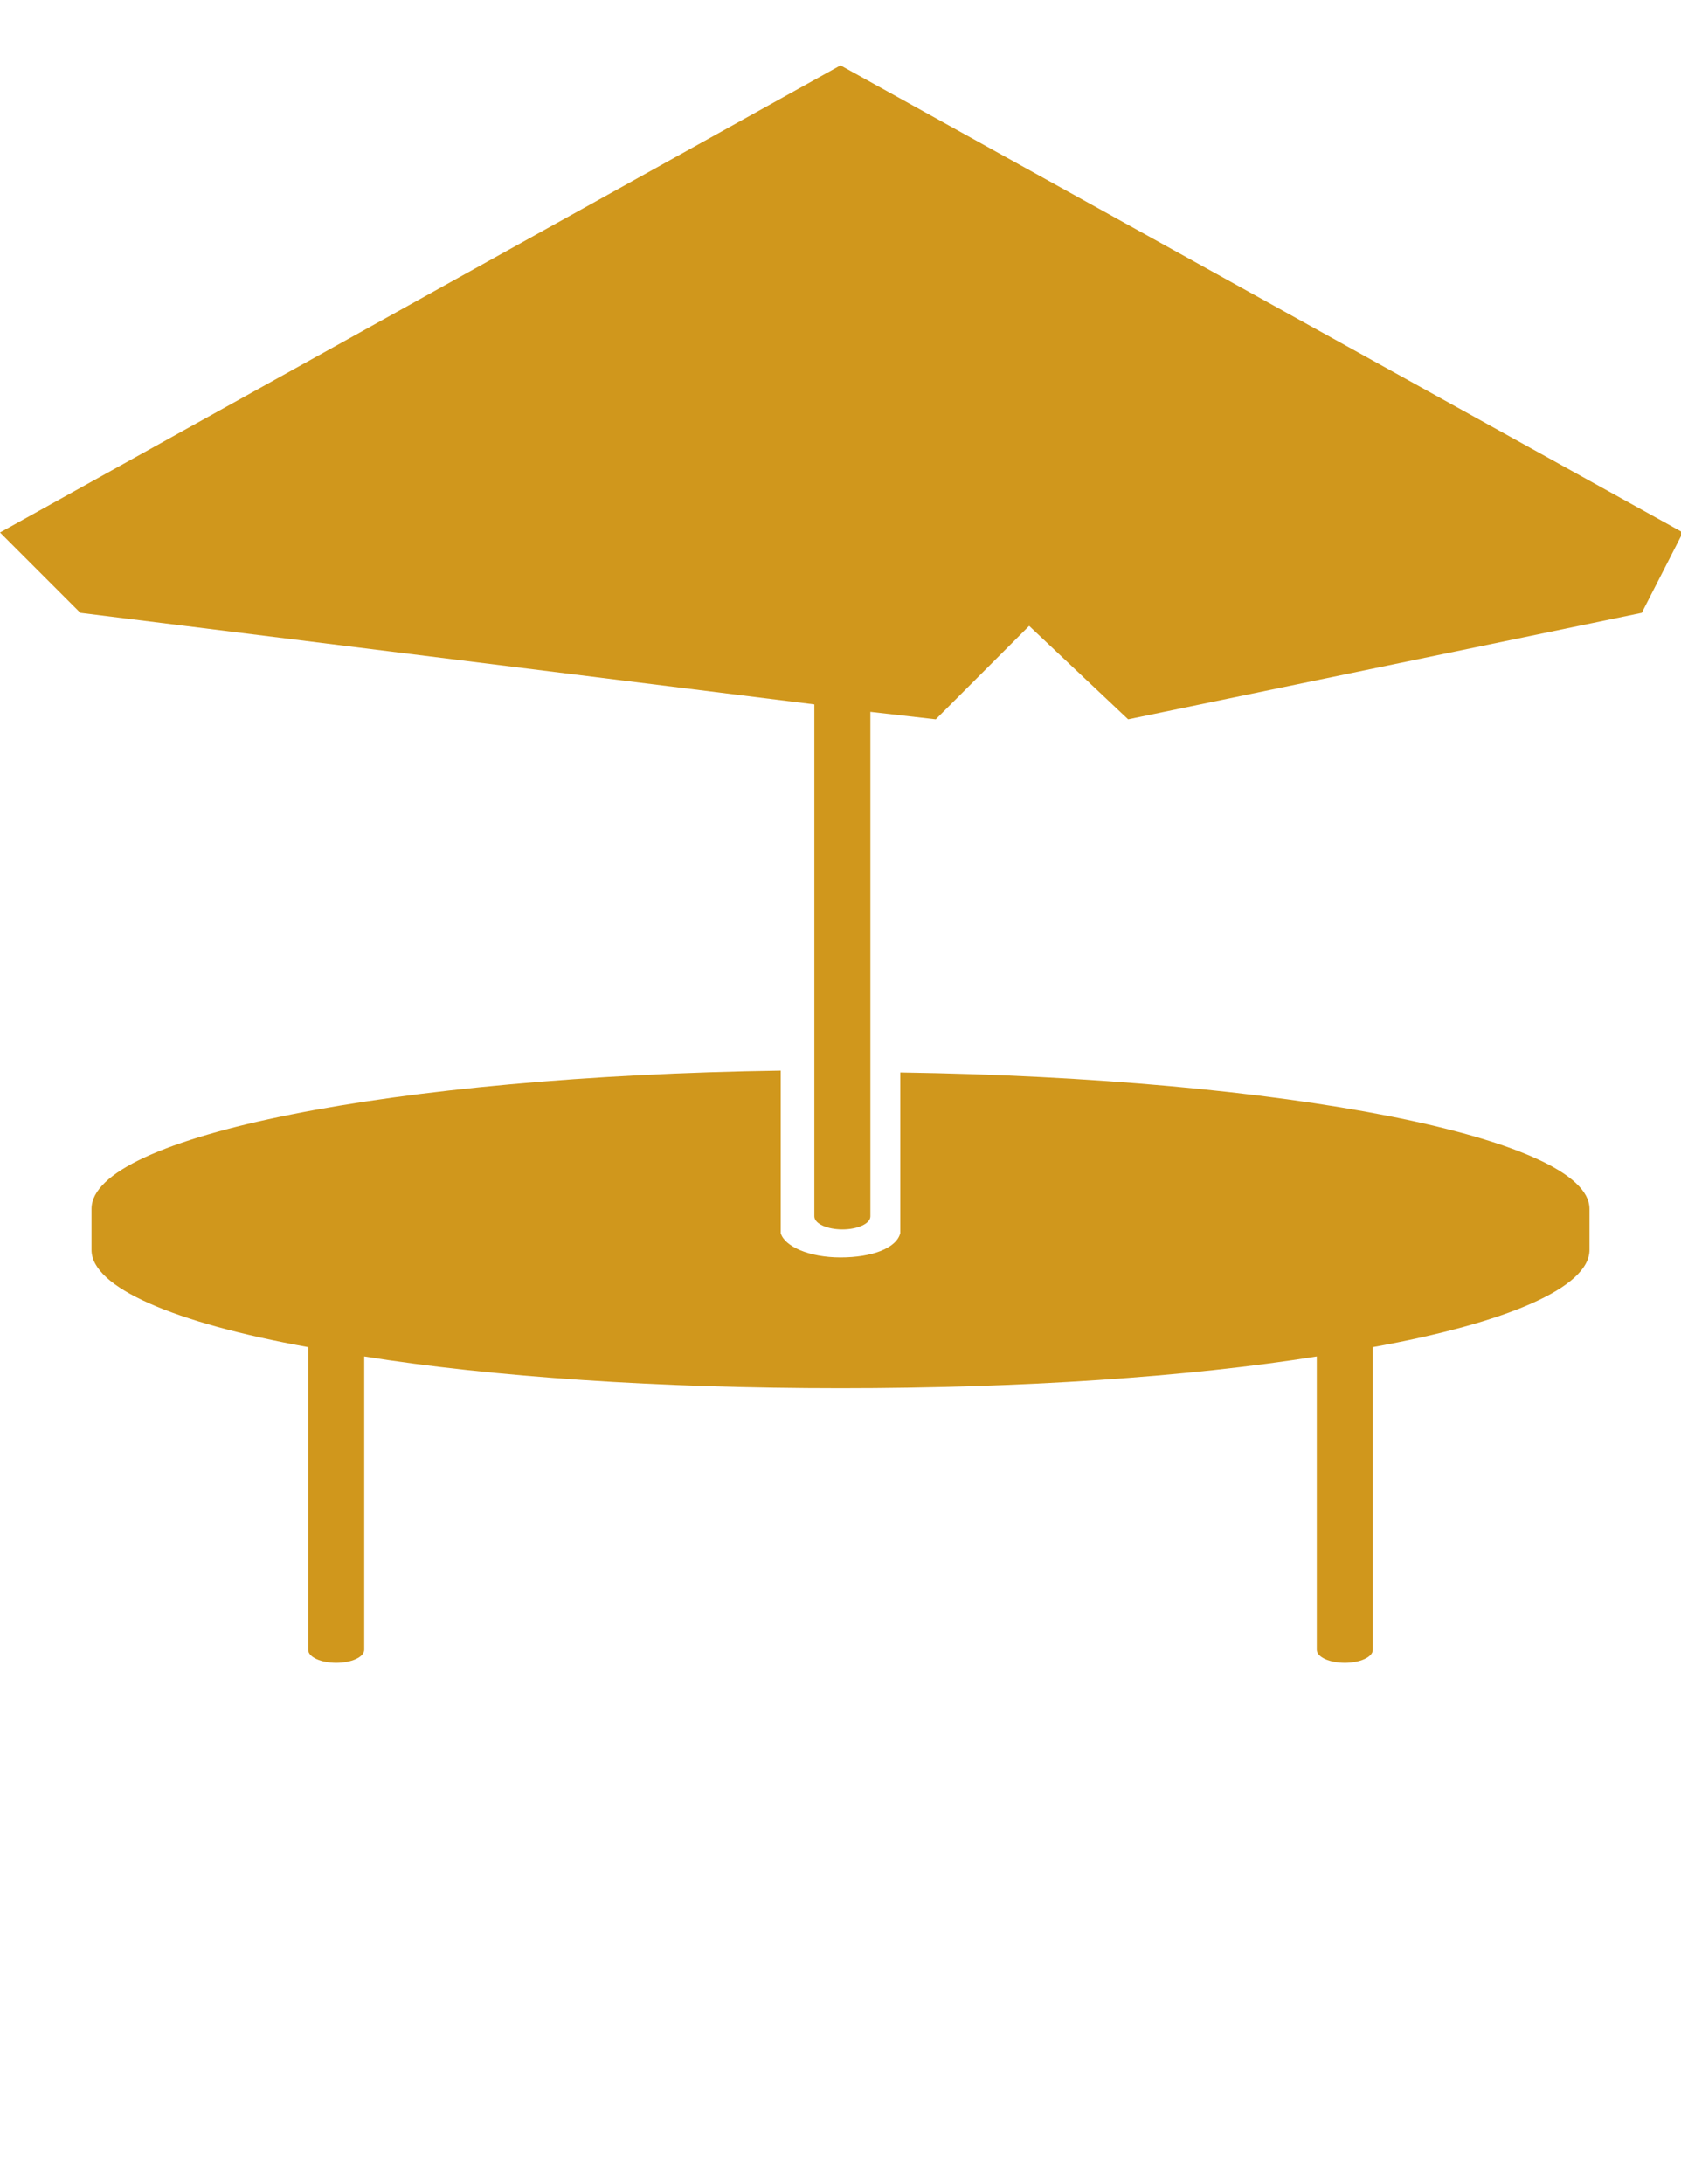
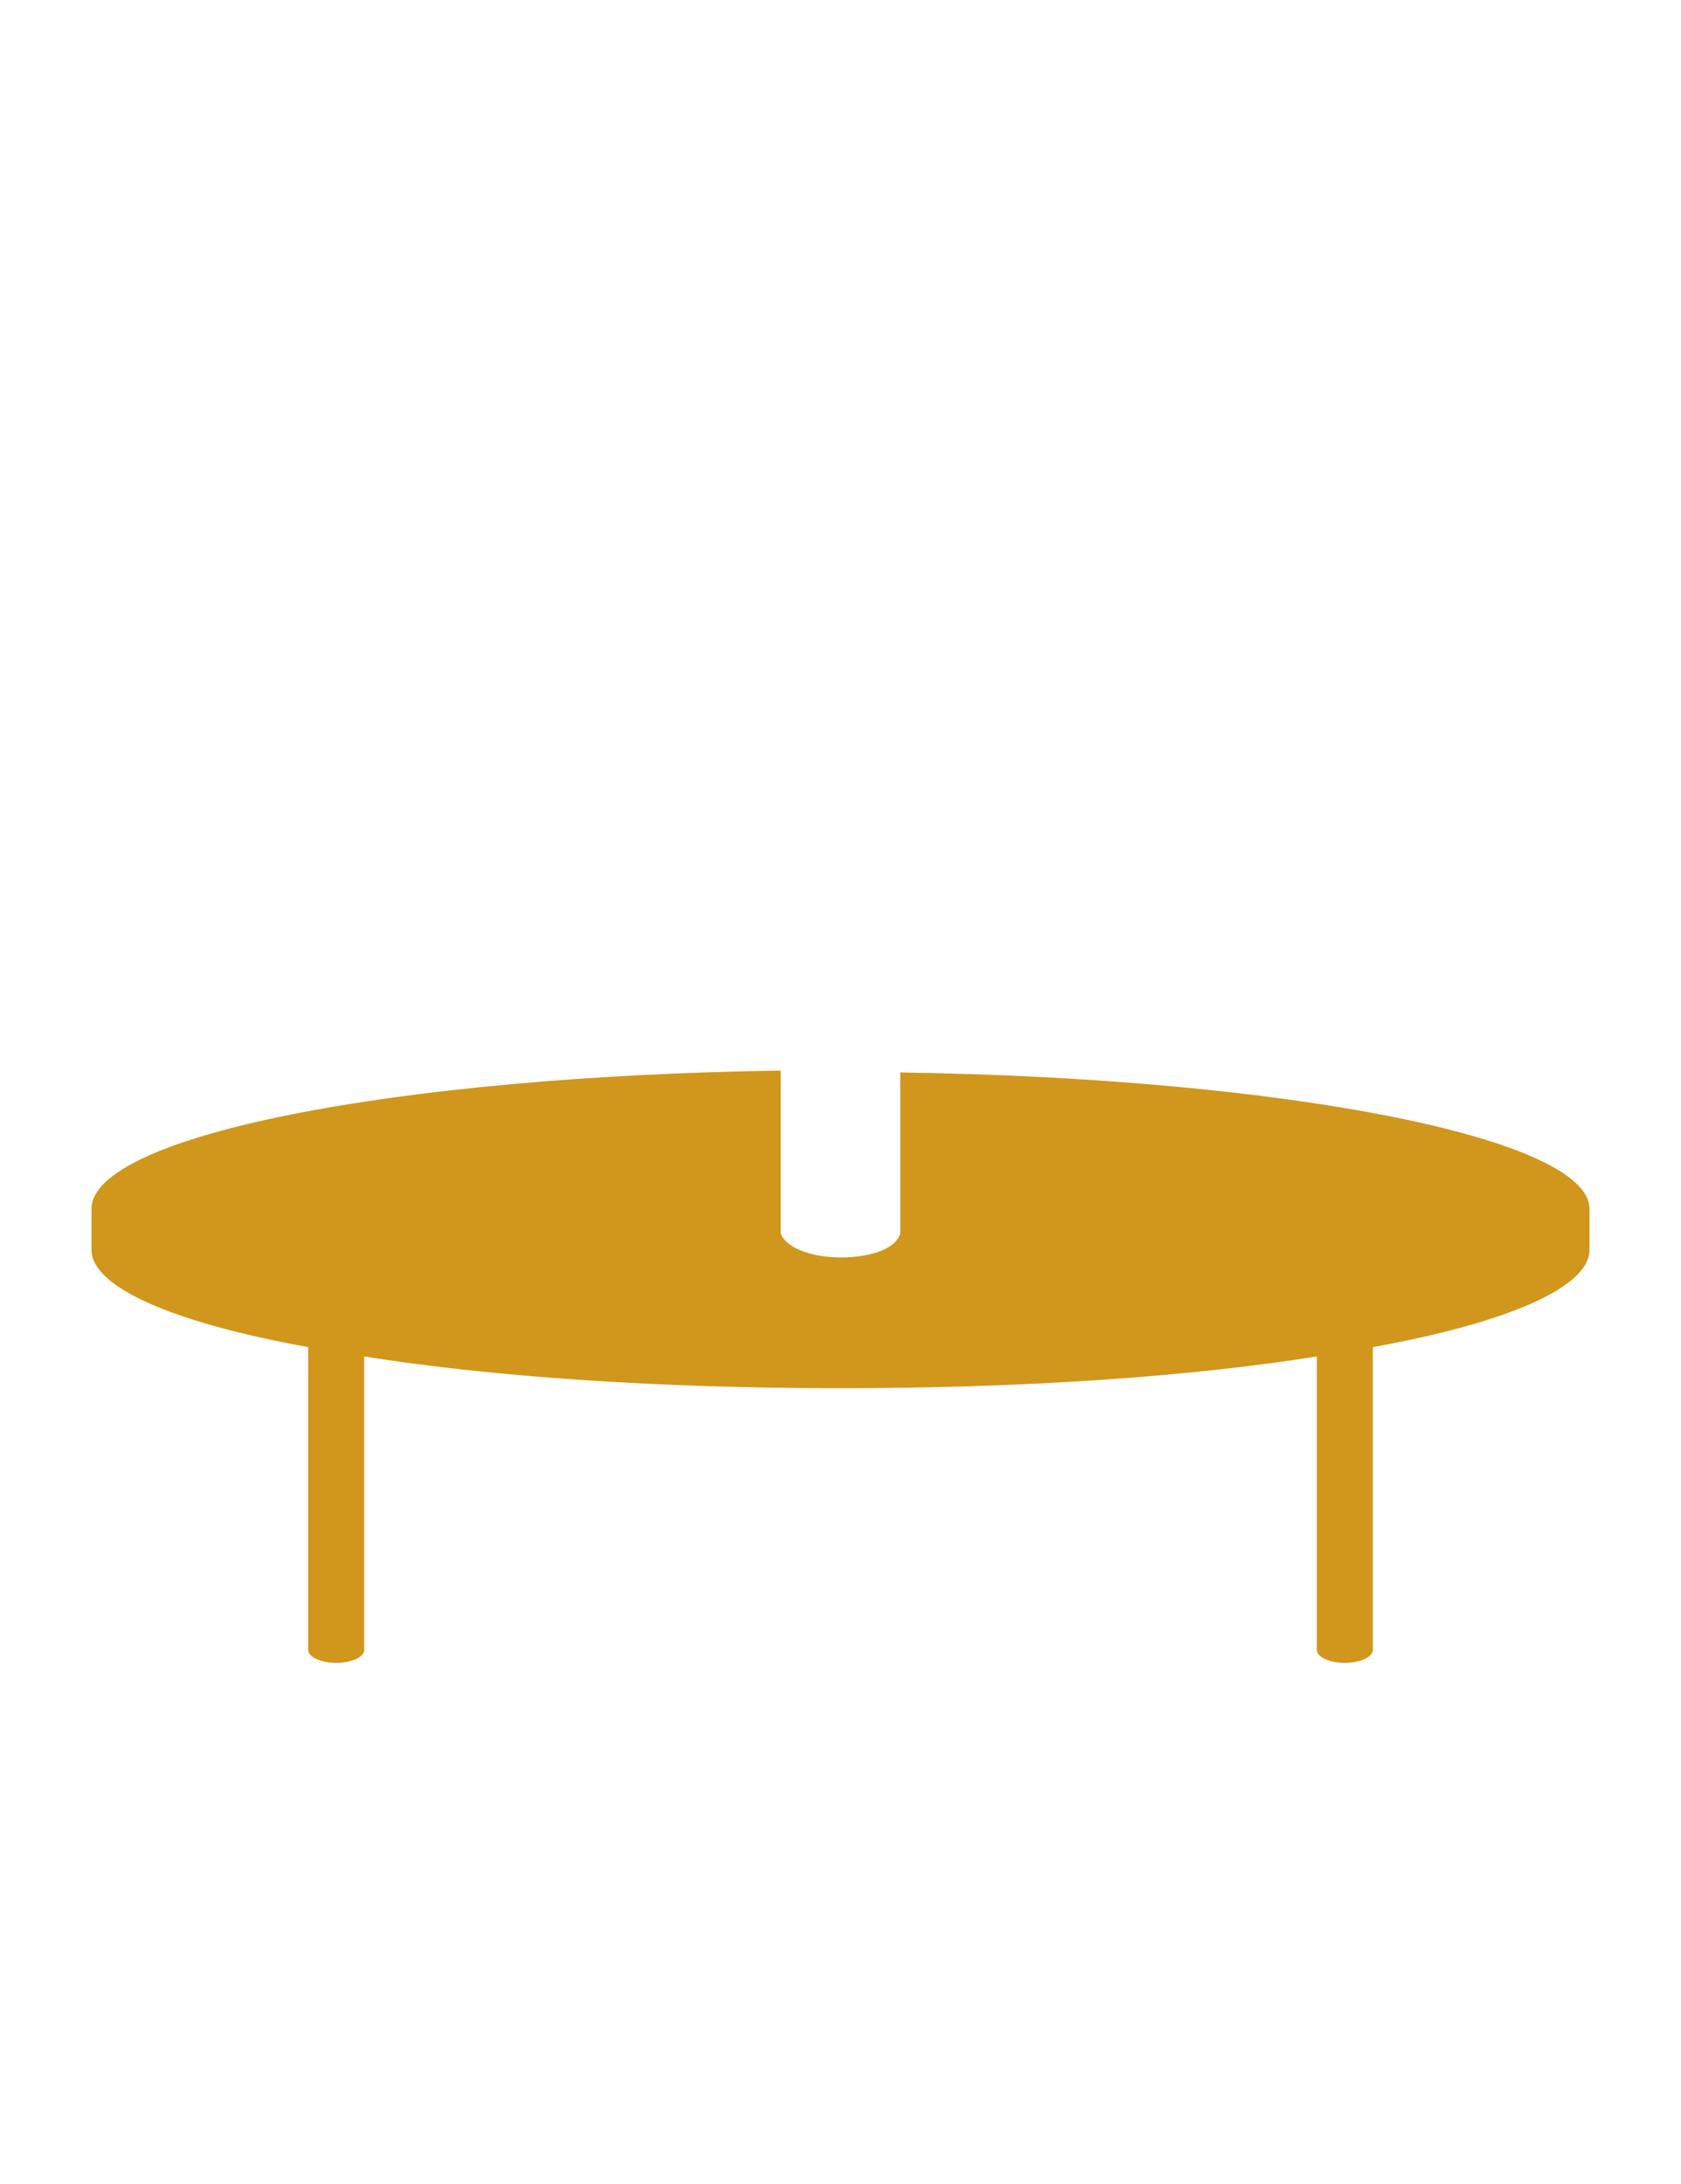
<svg xmlns="http://www.w3.org/2000/svg" version="1.1" id="Layer_1" x="0px" y="0px" viewBox="0 0 90 116.9" style="enable-background:new 0 0 90 116.9;" xml:space="preserve">
  <style type="text/css">
	.st0{fill:#D0971C;}
	.st1{font-family:'Arial-BoldMT';}
	.st2{font-size:5px;}
</style>
  <g>
    <g>
-       <path class="st0" d="M45,3.5l-45,25l4.3,4.3l39.3,4.9v27.4c0,0.4,0.7,0.7,1.5,0.7s1.5-0.3,1.5-0.7V38.1l3.5,0.4l5-5l5.3,5    l27.5-5.7l2.2-4.3L45,3.5z" />
      <path class="st0" d="M48.2,57.4v8.4c0,0,0,0.1,0,0.1s0,0.1,0,0.1V66h0c-0.2,0.8-1.5,1.3-3.2,1.3s-3-0.6-3.2-1.3h0v-0.1    c0,0,0-0.1,0-0.1s0-0.1,0-0.1v-8.4c-20.7,0.3-36.9,3.5-36.9,7.4v2.2l0,0c0,2,4.4,3.9,11.6,5.2v16.2c0,0.4,0.7,0.7,1.5,0.7    s1.5-0.3,1.5-0.7V72.6c6.9,1.1,15.8,1.7,25.5,1.7s18.6-0.6,25.5-1.7v15.7c0,0.4,0.7,0.7,1.5,0.7s1.5-0.3,1.5-0.7V72.1    c7.2-1.3,11.6-3.2,11.6-5.2v-2.2h0C85.1,60.9,68.8,57.7,48.2,57.4z" />
    </g>
  </g>
</svg>